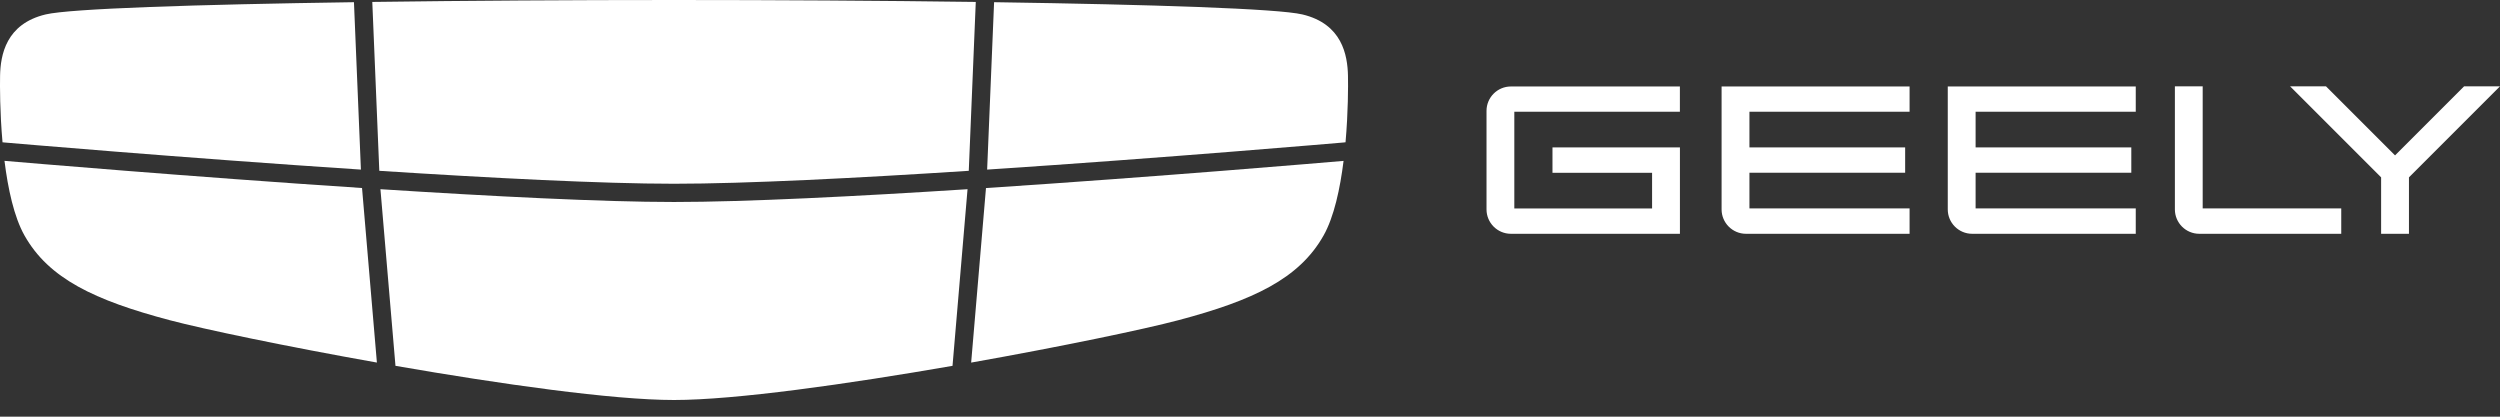
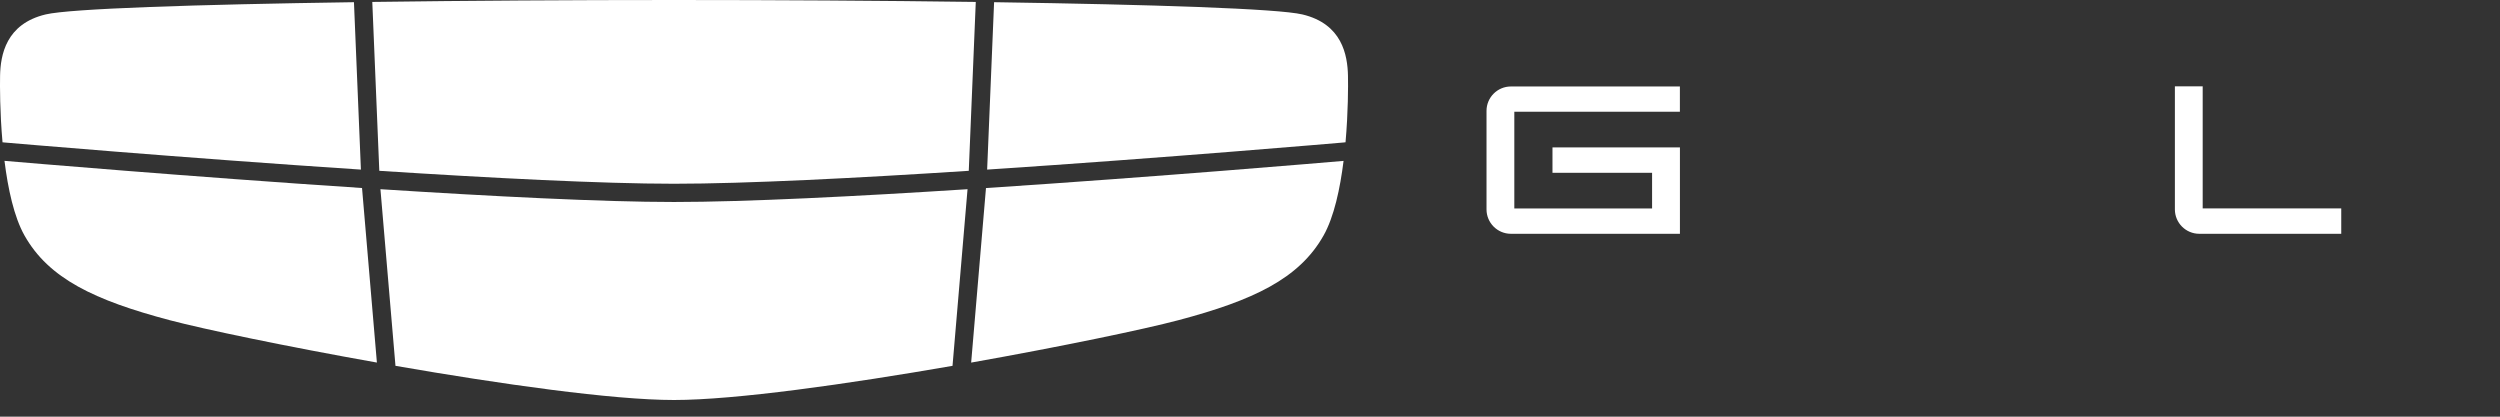
<svg xmlns="http://www.w3.org/2000/svg" width="132" height="22" viewBox="0 0 132 22" fill="none">
  <rect x="0" y="0" width="132" height="22" fill="#333333" stroke="none" />
  <path d="M20.025 9.019C25.908 9.398 31.79 9.702 35.587 9.702C39.384 9.702 45.267 9.4 51.151 9.019L51.521 0.102C46.519 0.034 40.963 0 35.589 0C30.215 0 24.659 0.034 19.657 0.102L20.027 9.019H20.025Z" fill="white" />
  <path d="M0.24 7.524C0.392 7.537 9.577 8.331 19.056 8.955L18.689 0.116C10.325 0.238 3.696 0.454 2.409 0.762C0.313 1.262 0.027 2.905 0.004 3.999C-0.007 4.519 -0.007 5.932 0.133 7.514L0.24 7.523V7.524Z" fill="white" />
  <path d="M52.12 8.955C61.598 8.331 70.783 7.537 70.935 7.524L71.044 7.512C71.184 5.93 71.184 4.521 71.173 4.001C71.15 2.905 70.864 1.262 68.769 0.763C67.481 0.456 60.853 0.24 52.488 0.116L52.121 8.956L52.12 8.955Z" fill="white" />
  <path d="M52.06 9.927L51.277 19.145C56.081 18.292 60.429 17.382 62.22 16.906C66.173 15.859 68.6 14.716 69.887 12.43C70.438 11.45 70.758 9.961 70.94 8.495C70.039 8.572 61.176 9.33 52.062 9.929L52.06 9.927Z" fill="white" />
  <path d="M51.086 9.99C45.226 10.367 39.377 10.665 35.587 10.665C31.797 10.665 25.948 10.365 20.087 9.99L20.881 19.316C26.407 20.276 32.339 21.12 35.587 21.12C38.835 21.12 44.767 20.276 50.293 19.316L51.086 9.99Z" fill="white" />
  <path d="M19.115 9.927C10 9.328 1.138 8.57 0.237 8.493C0.419 9.959 0.739 11.448 1.29 12.428C2.575 14.715 5.005 15.857 8.957 16.905C10.749 17.38 15.096 18.29 19.9 19.143L19.115 9.925V9.927Z" fill="white" />
  <path d="M79.775 12.344C79.066 12.344 78.488 11.767 78.488 11.057V5.853C78.488 5.143 79.066 4.566 79.775 4.566H88.698V5.898H79.956V11.007H87.23V9.123H81.971V7.784H88.7V12.346H79.777L79.775 12.344Z" fill="white" />
-   <path d="M92.188 12.344C91.478 12.344 90.9 11.767 90.9 11.057V4.566H100.826V5.898H92.37V7.782H100.592V9.121H92.37V11.005H100.826V12.344H92.188Z" fill="white" />
  <path d="M116.122 12.344C115.412 12.344 114.834 11.767 114.834 11.057V4.557H116.302V11.005H123.618V12.344H116.123H116.122Z" fill="white" />
-   <path d="M104.129 12.344C103.42 12.344 102.842 11.767 102.842 11.057V4.566H112.768V5.898H104.312V7.782H112.533V9.121H104.312V11.005H112.768V12.344H104.129Z" fill="white" />
-   <path d="M125.723 12.344V9.364L120.916 4.557H122.811L126.458 8.204L130.105 4.557H132L127.193 9.364V12.344H125.723Z" fill="white" />
</svg>